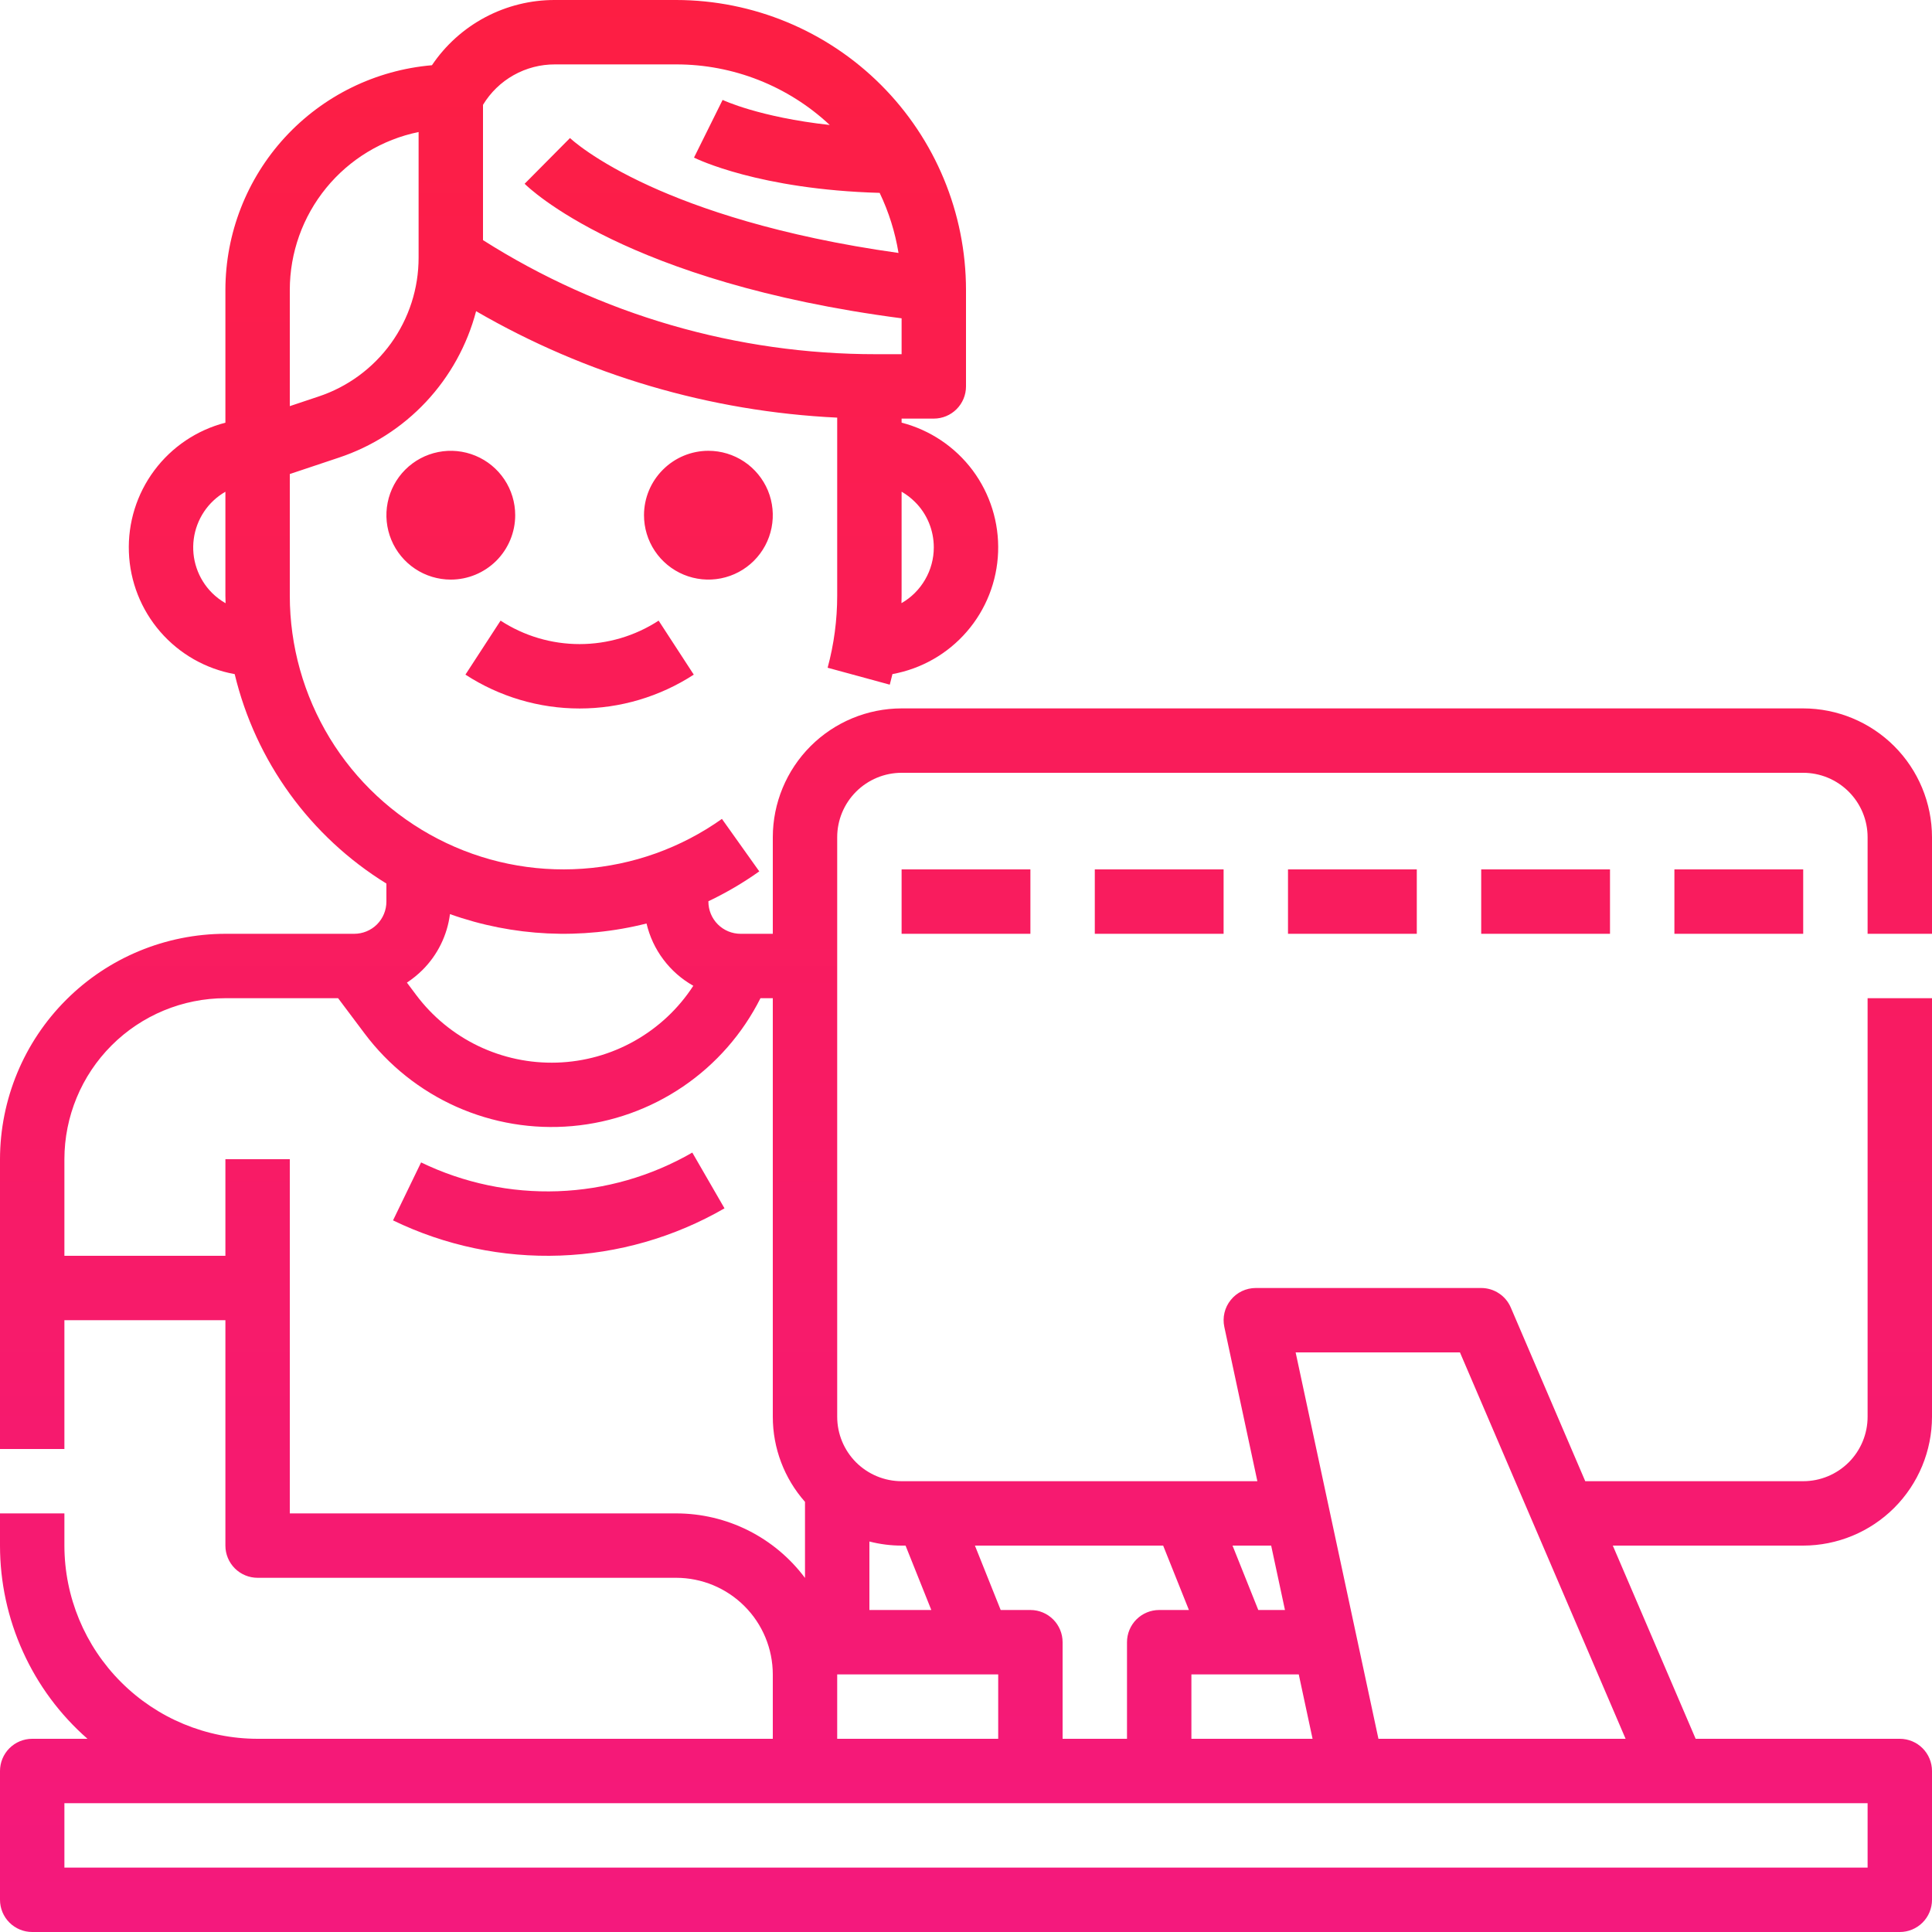
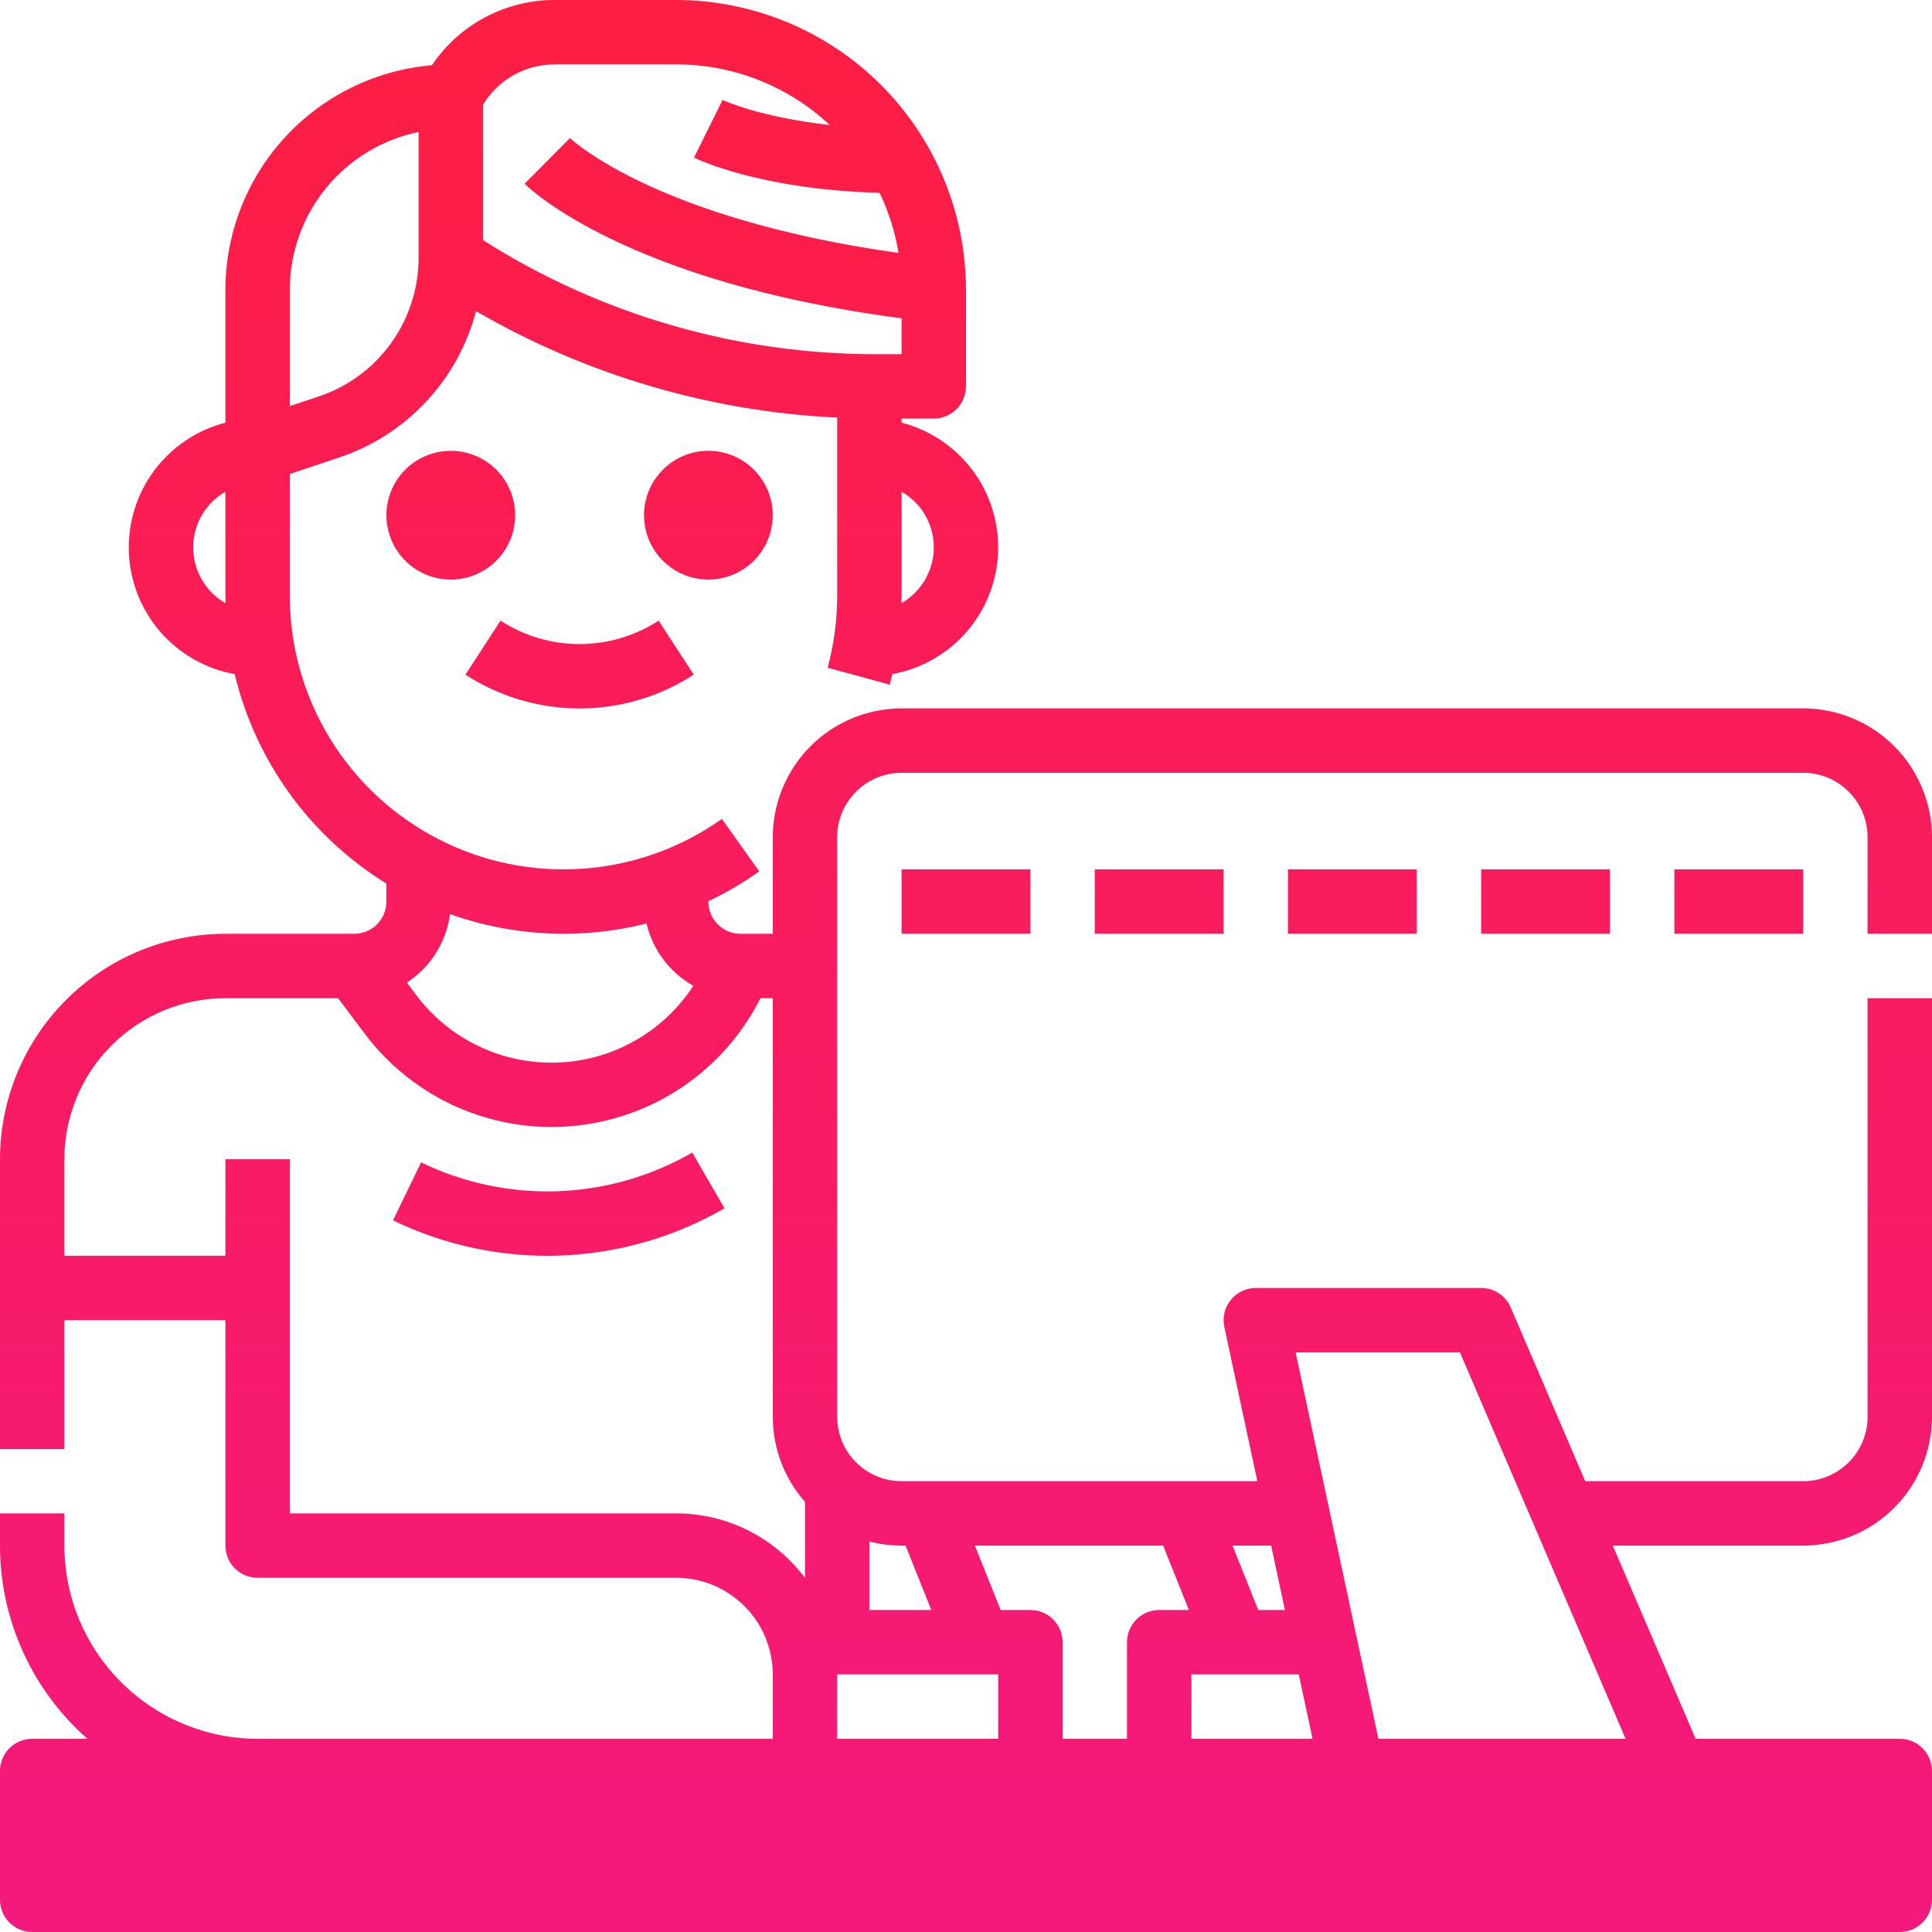
<svg xmlns="http://www.w3.org/2000/svg" width="42" height="42" viewBox="0 0 42 42" fill="none">
-   <path d="M4.9 20.3H7.7C7.792 20.3 7.883 20.282 7.968 20.247C8.053 20.212 8.13 20.161 8.195 20.096C8.261 20.03 8.312 19.953 8.347 19.868C8.382 19.783 8.4 19.692 8.4 19.6V19.208C6.743 18.185 5.557 16.549 5.102 14.655C4.474 14.542 3.903 14.217 3.484 13.734C3.066 13.252 2.825 12.641 2.802 12.003C2.778 11.365 2.973 10.738 3.355 10.226C3.737 9.714 4.282 9.348 4.9 9.189V6.3C4.902 5.072 5.364 3.889 6.195 2.985C7.026 2.082 8.166 1.523 9.39 1.418C9.685 0.98 10.083 0.622 10.55 0.374C11.017 0.127 11.537 -0.002 12.065 1.87472e-05H14.7C16.37 0.002 17.972 0.666 19.153 1.847C20.334 3.028 20.998 4.63 21 6.3V8.4C21 8.586 20.926 8.764 20.795 8.895C20.664 9.026 20.486 9.1 20.3 9.1H19.6V9.188C20.218 9.348 20.763 9.714 21.145 10.225C21.526 10.737 21.721 11.364 21.698 12.001C21.675 12.639 21.435 13.25 21.017 13.732C20.599 14.215 20.029 14.54 19.401 14.654C19.383 14.731 19.363 14.807 19.343 14.884L17.992 14.516C18.13 14.006 18.2 13.479 18.2 12.95V9.079C15.436 8.947 12.743 8.153 10.35 6.765C10.156 7.502 9.782 8.18 9.261 8.736C8.74 9.292 8.088 9.709 7.365 9.949L6.3 10.305V12.95C6.3 14.042 6.601 15.112 7.168 16.045C7.736 16.977 8.55 17.735 9.52 18.236C10.49 18.738 11.579 18.962 12.668 18.885C13.757 18.809 14.804 18.434 15.694 17.802L16.506 18.943C16.157 19.191 15.787 19.408 15.4 19.592V19.6C15.4 19.786 15.474 19.964 15.605 20.095C15.736 20.226 15.914 20.3 16.1 20.3H16.8V18.2C16.801 17.458 17.096 16.746 17.621 16.221C18.146 15.696 18.858 15.401 19.6 15.4H39.2C39.942 15.401 40.654 15.696 41.179 16.221C41.704 16.746 41.999 17.458 42 18.2V20.3H40.6V18.2C40.6 17.829 40.452 17.473 40.19 17.211C39.927 16.948 39.571 16.8 39.2 16.8H19.6C19.229 16.8 18.873 16.948 18.61 17.211C18.348 17.473 18.2 17.829 18.2 18.2V30.8C18.2 31.171 18.348 31.527 18.61 31.79C18.873 32.052 19.229 32.2 19.6 32.2H27.334L26.616 28.847C26.594 28.745 26.595 28.639 26.619 28.538C26.643 28.436 26.69 28.341 26.756 28.26C26.821 28.179 26.904 28.113 26.998 28.068C27.093 28.023 27.196 28 27.3 28H32.2C32.337 28 32.471 28.04 32.585 28.116C32.7 28.191 32.789 28.298 32.843 28.424L34.462 32.2H39.2C39.571 32.2 39.927 32.052 40.19 31.79C40.452 31.527 40.6 31.171 40.6 30.8V21.7H42V30.8C41.999 31.542 41.704 32.254 41.179 32.779C40.654 33.304 39.942 33.599 39.2 33.6H35.061L36.862 37.8H41.3C41.486 37.8 41.664 37.874 41.795 38.005C41.926 38.136 42 38.314 42 38.5V41.3C42 41.486 41.926 41.664 41.795 41.795C41.664 41.926 41.486 42 41.3 42H0.7C0.514 42 0.336 41.926 0.205 41.795C0.074 41.664 0 41.486 0 41.3V38.5C0 38.314 0.074 38.136 0.205 38.005C0.336 37.874 0.514 37.8 0.7 37.8H1.902C1.304 37.276 0.825 36.63 0.498 35.905C0.17 35.181 -0 34.395 0 33.6V32.9H1.4V33.6C1.401 34.714 1.844 35.781 2.632 36.568C3.419 37.356 4.486 37.799 5.6 37.8H16.8V36.4C16.799 35.843 16.578 35.309 16.184 34.916C15.79 34.522 15.257 34.301 14.7 34.3H5.6C5.414 34.3 5.236 34.226 5.105 34.095C4.974 33.964 4.9 33.786 4.9 33.6V28.7H1.4V31.5H0V25.2C0.002 23.901 0.518 22.655 1.437 21.737C2.355 20.818 3.601 20.302 4.9 20.3ZM4.9 12.95V10.69C4.714 10.797 4.555 10.945 4.436 11.123C4.317 11.302 4.24 11.505 4.212 11.718C4.184 11.931 4.205 12.147 4.274 12.35C4.343 12.553 4.458 12.738 4.609 12.889C4.697 12.977 4.797 13.052 4.904 13.114C4.903 13.059 4.9 13.005 4.9 12.95ZM20.3 11.9C20.3 11.716 20.264 11.534 20.194 11.364C20.124 11.195 20.021 11.04 19.89 10.911C19.804 10.825 19.706 10.75 19.6 10.689V12.95C19.6 13.004 19.599 13.058 19.597 13.112C19.811 12.99 19.988 12.813 20.111 12.6C20.235 12.388 20.3 12.146 20.3 11.9ZM10.5 5.22C13.056 6.843 16.021 7.703 19.048 7.7H19.6V6.92C13.608 6.136 11.495 4.085 11.405 3.995L12.391 3.001C12.396 3.006 12.905 3.49 14.134 4.049C15.168 4.52 16.914 5.132 19.533 5.499C19.459 5.046 19.321 4.607 19.123 4.193C16.504 4.119 15.147 3.456 15.087 3.426L15.709 2.172C15.719 2.177 16.503 2.548 18.038 2.717C17.133 1.87 15.939 1.399 14.7 1.4H12.065C11.751 1.399 11.441 1.479 11.167 1.633C10.892 1.787 10.663 2.01 10.5 2.279V5.22ZM6.922 8.621C7.557 8.411 8.109 8.005 8.5 7.463C8.891 6.92 9.101 6.269 9.1 5.6V2.87C8.31 3.032 7.6 3.462 7.09 4.087C6.58 4.712 6.301 5.493 6.3 6.3V8.829L6.922 8.621ZM14.055 20.076C12.642 20.433 11.155 20.362 9.782 19.872C9.723 20.332 9.513 20.759 9.185 21.086C9.081 21.189 8.968 21.281 8.846 21.361L9.045 21.627C9.4 22.101 9.863 22.482 10.397 22.739C10.931 22.995 11.518 23.119 12.11 23.1C12.702 23.081 13.28 22.919 13.796 22.628C14.312 22.337 14.75 21.927 15.072 21.43C14.818 21.287 14.597 21.093 14.422 20.86C14.246 20.627 14.122 20.36 14.055 20.076ZM18.2 36.4V37.8H21.7V36.4H18.2ZM19.686 33.6H19.6C19.364 33.6 19.129 33.57 18.9 33.511V35H20.246L19.686 33.6ZM25.286 33.6H21.194L21.754 35H22.4C22.586 35 22.764 35.074 22.895 35.205C23.026 35.336 23.1 35.514 23.1 35.7V37.8H24.5V35.7C24.5 35.514 24.574 35.336 24.705 35.205C24.836 35.074 25.014 35 25.2 35H25.846L25.286 33.6ZM27.634 33.6H26.794L27.354 35H27.934L27.634 33.6ZM25.9 36.4V37.8H28.534L28.234 36.4H25.9ZM31.738 29.4H28.166L29.966 37.8H35.339L31.738 29.4ZM1.4 39.2V40.6H40.6V39.2H1.4ZM1.4 27.3H4.9V25.2H6.3V32.9H14.7C15.244 32.9 15.78 33.027 16.266 33.27C16.752 33.514 17.174 33.867 17.5 34.303V32.649C17.049 32.139 16.8 31.481 16.8 30.8V21.7H16.532C16.143 22.473 15.564 23.135 14.848 23.621C14.132 24.108 13.304 24.403 12.442 24.48C11.58 24.557 10.713 24.412 9.922 24.06C9.132 23.707 8.444 23.159 7.925 22.466L7.35 21.7H4.9C3.972 21.701 3.082 22.07 2.426 22.726C1.77 23.382 1.401 24.272 1.4 25.2V27.3ZM9.154 25.27L8.544 26.53C9.675 27.078 10.923 27.341 12.179 27.295C13.435 27.249 14.661 26.897 15.75 26.268L15.05 25.056C14.159 25.57 13.156 25.859 12.129 25.896C11.101 25.933 10.08 25.718 9.154 25.27ZM14 11.2C14 11.477 14.082 11.748 14.236 11.978C14.39 12.208 14.608 12.387 14.864 12.493C15.12 12.599 15.402 12.627 15.673 12.573C15.945 12.519 16.194 12.386 16.39 12.19C16.586 11.994 16.719 11.745 16.773 11.473C16.827 11.202 16.799 10.92 16.694 10.664C16.587 10.408 16.408 10.19 16.178 10.036C15.947 9.882 15.677 9.8 15.4 9.8C15.029 9.8 14.673 9.948 14.411 10.211C14.148 10.473 14 10.829 14 11.2ZM11.2 11.2C11.2 10.923 11.118 10.652 10.964 10.422C10.81 10.192 10.592 10.013 10.336 9.907C10.08 9.801 9.798 9.773 9.527 9.827C9.255 9.881 9.006 10.014 8.81 10.21C8.614 10.406 8.481 10.655 8.427 10.927C8.373 11.198 8.401 11.48 8.507 11.736C8.613 11.992 8.792 12.21 9.022 12.364C9.252 12.518 9.523 12.6 9.8 12.6C10.171 12.6 10.527 12.452 10.79 12.19C11.052 11.927 11.2 11.571 11.2 11.2ZM10.882 13.492L10.118 14.666C10.857 15.146 11.719 15.402 12.6 15.402C13.481 15.402 14.343 15.146 15.082 14.666L14.318 13.492C13.807 13.825 13.21 14.002 12.6 14.002C11.99 14.002 11.393 13.825 10.882 13.492ZM32.2 20.3H35V18.9H32.2V20.3ZM28 18.9V20.3H30.8V18.9H28ZM23.8 18.9V20.3H26.6V18.9H23.8ZM19.6 20.3H22.4V18.9H19.6V20.3ZM36.4 18.9V20.3H39.2V18.9H36.4Z" fill="url(#paint0_linear_70_201)" />
+   <path d="M4.9 20.3H7.7C7.792 20.3 7.883 20.282 7.968 20.247C8.053 20.212 8.13 20.161 8.195 20.096C8.261 20.03 8.312 19.953 8.347 19.868C8.382 19.783 8.4 19.692 8.4 19.6V19.208C6.743 18.185 5.557 16.549 5.102 14.655C4.474 14.542 3.903 14.217 3.484 13.734C3.066 13.252 2.825 12.641 2.802 12.003C2.778 11.365 2.973 10.738 3.355 10.226C3.737 9.714 4.282 9.348 4.9 9.189V6.3C4.902 5.072 5.364 3.889 6.195 2.985C7.026 2.082 8.166 1.523 9.39 1.418C9.685 0.98 10.083 0.622 10.55 0.374C11.017 0.127 11.537 -0.002 12.065 1.87472e-05H14.7C16.37 0.002 17.972 0.666 19.153 1.847C20.334 3.028 20.998 4.63 21 6.3V8.4C21 8.586 20.926 8.764 20.795 8.895C20.664 9.026 20.486 9.1 20.3 9.1H19.6V9.188C20.218 9.348 20.763 9.714 21.145 10.225C21.526 10.737 21.721 11.364 21.698 12.001C21.675 12.639 21.435 13.25 21.017 13.732C20.599 14.215 20.029 14.54 19.401 14.654C19.383 14.731 19.363 14.807 19.343 14.884L17.992 14.516C18.13 14.006 18.2 13.479 18.2 12.95V9.079C15.436 8.947 12.743 8.153 10.35 6.765C10.156 7.502 9.782 8.18 9.261 8.736C8.74 9.292 8.088 9.709 7.365 9.949L6.3 10.305V12.95C6.3 14.042 6.601 15.112 7.168 16.045C7.736 16.977 8.55 17.735 9.52 18.236C10.49 18.738 11.579 18.962 12.668 18.885C13.757 18.809 14.804 18.434 15.694 17.802L16.506 18.943C16.157 19.191 15.787 19.408 15.4 19.592V19.6C15.4 19.786 15.474 19.964 15.605 20.095C15.736 20.226 15.914 20.3 16.1 20.3H16.8V18.2C16.801 17.458 17.096 16.746 17.621 16.221C18.146 15.696 18.858 15.401 19.6 15.4H39.2C39.942 15.401 40.654 15.696 41.179 16.221C41.704 16.746 41.999 17.458 42 18.2V20.3H40.6V18.2C40.6 17.829 40.452 17.473 40.19 17.211C39.927 16.948 39.571 16.8 39.2 16.8H19.6C19.229 16.8 18.873 16.948 18.61 17.211C18.348 17.473 18.2 17.829 18.2 18.2V30.8C18.2 31.171 18.348 31.527 18.61 31.79C18.873 32.052 19.229 32.2 19.6 32.2H27.334L26.616 28.847C26.594 28.745 26.595 28.639 26.619 28.538C26.643 28.436 26.69 28.341 26.756 28.26C26.821 28.179 26.904 28.113 26.998 28.068C27.093 28.023 27.196 28 27.3 28H32.2C32.337 28 32.471 28.04 32.585 28.116C32.7 28.191 32.789 28.298 32.843 28.424L34.462 32.2H39.2C39.571 32.2 39.927 32.052 40.19 31.79C40.452 31.527 40.6 31.171 40.6 30.8V21.7H42V30.8C41.999 31.542 41.704 32.254 41.179 32.779C40.654 33.304 39.942 33.599 39.2 33.6H35.061L36.862 37.8H41.3C41.486 37.8 41.664 37.874 41.795 38.005C41.926 38.136 42 38.314 42 38.5V41.3C42 41.486 41.926 41.664 41.795 41.795C41.664 41.926 41.486 42 41.3 42H0.7C0.514 42 0.336 41.926 0.205 41.795C0.074 41.664 0 41.486 0 41.3V38.5C0 38.314 0.074 38.136 0.205 38.005C0.336 37.874 0.514 37.8 0.7 37.8H1.902C1.304 37.276 0.825 36.63 0.498 35.905C0.17 35.181 -0 34.395 0 33.6V32.9H1.4V33.6C1.401 34.714 1.844 35.781 2.632 36.568C3.419 37.356 4.486 37.799 5.6 37.8H16.8V36.4C16.799 35.843 16.578 35.309 16.184 34.916C15.79 34.522 15.257 34.301 14.7 34.3H5.6C5.414 34.3 5.236 34.226 5.105 34.095C4.974 33.964 4.9 33.786 4.9 33.6V28.7H1.4V31.5H0V25.2C0.002 23.901 0.518 22.655 1.437 21.737C2.355 20.818 3.601 20.302 4.9 20.3ZM4.9 12.95V10.69C4.714 10.797 4.555 10.945 4.436 11.123C4.317 11.302 4.24 11.505 4.212 11.718C4.184 11.931 4.205 12.147 4.274 12.35C4.343 12.553 4.458 12.738 4.609 12.889C4.697 12.977 4.797 13.052 4.904 13.114C4.903 13.059 4.9 13.005 4.9 12.95ZM20.3 11.9C20.3 11.716 20.264 11.534 20.194 11.364C20.124 11.195 20.021 11.04 19.89 10.911C19.804 10.825 19.706 10.75 19.6 10.689V12.95C19.6 13.004 19.599 13.058 19.597 13.112C19.811 12.99 19.988 12.813 20.111 12.6C20.235 12.388 20.3 12.146 20.3 11.9ZM10.5 5.22C13.056 6.843 16.021 7.703 19.048 7.7H19.6V6.92C13.608 6.136 11.495 4.085 11.405 3.995L12.391 3.001C12.396 3.006 12.905 3.49 14.134 4.049C15.168 4.52 16.914 5.132 19.533 5.499C19.459 5.046 19.321 4.607 19.123 4.193C16.504 4.119 15.147 3.456 15.087 3.426L15.709 2.172C15.719 2.177 16.503 2.548 18.038 2.717C17.133 1.87 15.939 1.399 14.7 1.4H12.065C11.751 1.399 11.441 1.479 11.167 1.633C10.892 1.787 10.663 2.01 10.5 2.279V5.22ZM6.922 8.621C7.557 8.411 8.109 8.005 8.5 7.463C8.891 6.92 9.101 6.269 9.1 5.6V2.87C8.31 3.032 7.6 3.462 7.09 4.087C6.58 4.712 6.301 5.493 6.3 6.3V8.829L6.922 8.621ZM14.055 20.076C12.642 20.433 11.155 20.362 9.782 19.872C9.723 20.332 9.513 20.759 9.185 21.086C9.081 21.189 8.968 21.281 8.846 21.361L9.045 21.627C9.4 22.101 9.863 22.482 10.397 22.739C10.931 22.995 11.518 23.119 12.11 23.1C12.702 23.081 13.28 22.919 13.796 22.628C14.312 22.337 14.75 21.927 15.072 21.43C14.818 21.287 14.597 21.093 14.422 20.86C14.246 20.627 14.122 20.36 14.055 20.076ZM18.2 36.4V37.8H21.7V36.4H18.2ZM19.686 33.6H19.6C19.364 33.6 19.129 33.57 18.9 33.511V35H20.246L19.686 33.6ZM25.286 33.6H21.194L21.754 35H22.4C22.586 35 22.764 35.074 22.895 35.205C23.026 35.336 23.1 35.514 23.1 35.7V37.8H24.5V35.7C24.5 35.514 24.574 35.336 24.705 35.205C24.836 35.074 25.014 35 25.2 35H25.846L25.286 33.6ZM27.634 33.6H26.794L27.354 35H27.934L27.634 33.6ZM25.9 36.4V37.8H28.534L28.234 36.4H25.9ZM31.738 29.4H28.166L29.966 37.8H35.339L31.738 29.4ZM1.4 39.2V40.6V39.2H1.4ZM1.4 27.3H4.9V25.2H6.3V32.9H14.7C15.244 32.9 15.78 33.027 16.266 33.27C16.752 33.514 17.174 33.867 17.5 34.303V32.649C17.049 32.139 16.8 31.481 16.8 30.8V21.7H16.532C16.143 22.473 15.564 23.135 14.848 23.621C14.132 24.108 13.304 24.403 12.442 24.48C11.58 24.557 10.713 24.412 9.922 24.06C9.132 23.707 8.444 23.159 7.925 22.466L7.35 21.7H4.9C3.972 21.701 3.082 22.07 2.426 22.726C1.77 23.382 1.401 24.272 1.4 25.2V27.3ZM9.154 25.27L8.544 26.53C9.675 27.078 10.923 27.341 12.179 27.295C13.435 27.249 14.661 26.897 15.75 26.268L15.05 25.056C14.159 25.57 13.156 25.859 12.129 25.896C11.101 25.933 10.08 25.718 9.154 25.27ZM14 11.2C14 11.477 14.082 11.748 14.236 11.978C14.39 12.208 14.608 12.387 14.864 12.493C15.12 12.599 15.402 12.627 15.673 12.573C15.945 12.519 16.194 12.386 16.39 12.19C16.586 11.994 16.719 11.745 16.773 11.473C16.827 11.202 16.799 10.92 16.694 10.664C16.587 10.408 16.408 10.19 16.178 10.036C15.947 9.882 15.677 9.8 15.4 9.8C15.029 9.8 14.673 9.948 14.411 10.211C14.148 10.473 14 10.829 14 11.2ZM11.2 11.2C11.2 10.923 11.118 10.652 10.964 10.422C10.81 10.192 10.592 10.013 10.336 9.907C10.08 9.801 9.798 9.773 9.527 9.827C9.255 9.881 9.006 10.014 8.81 10.21C8.614 10.406 8.481 10.655 8.427 10.927C8.373 11.198 8.401 11.48 8.507 11.736C8.613 11.992 8.792 12.21 9.022 12.364C9.252 12.518 9.523 12.6 9.8 12.6C10.171 12.6 10.527 12.452 10.79 12.19C11.052 11.927 11.2 11.571 11.2 11.2ZM10.882 13.492L10.118 14.666C10.857 15.146 11.719 15.402 12.6 15.402C13.481 15.402 14.343 15.146 15.082 14.666L14.318 13.492C13.807 13.825 13.21 14.002 12.6 14.002C11.99 14.002 11.393 13.825 10.882 13.492ZM32.2 20.3H35V18.9H32.2V20.3ZM28 18.9V20.3H30.8V18.9H28ZM23.8 18.9V20.3H26.6V18.9H23.8ZM19.6 20.3H22.4V18.9H19.6V20.3ZM36.4 18.9V20.3H39.2V18.9H36.4Z" fill="url(#paint0_linear_70_201)" />
  <defs>
    <linearGradient id="paint0_linear_70_201" x1="21" y1="4.74717e-06" x2="21" y2="42" gradientUnits="userSpaceOnUse">
      <stop stop-color="#FD1E43" />
      <stop offset="1" stop-color="#F4197D" />
    </linearGradient>
  </defs>
</svg>